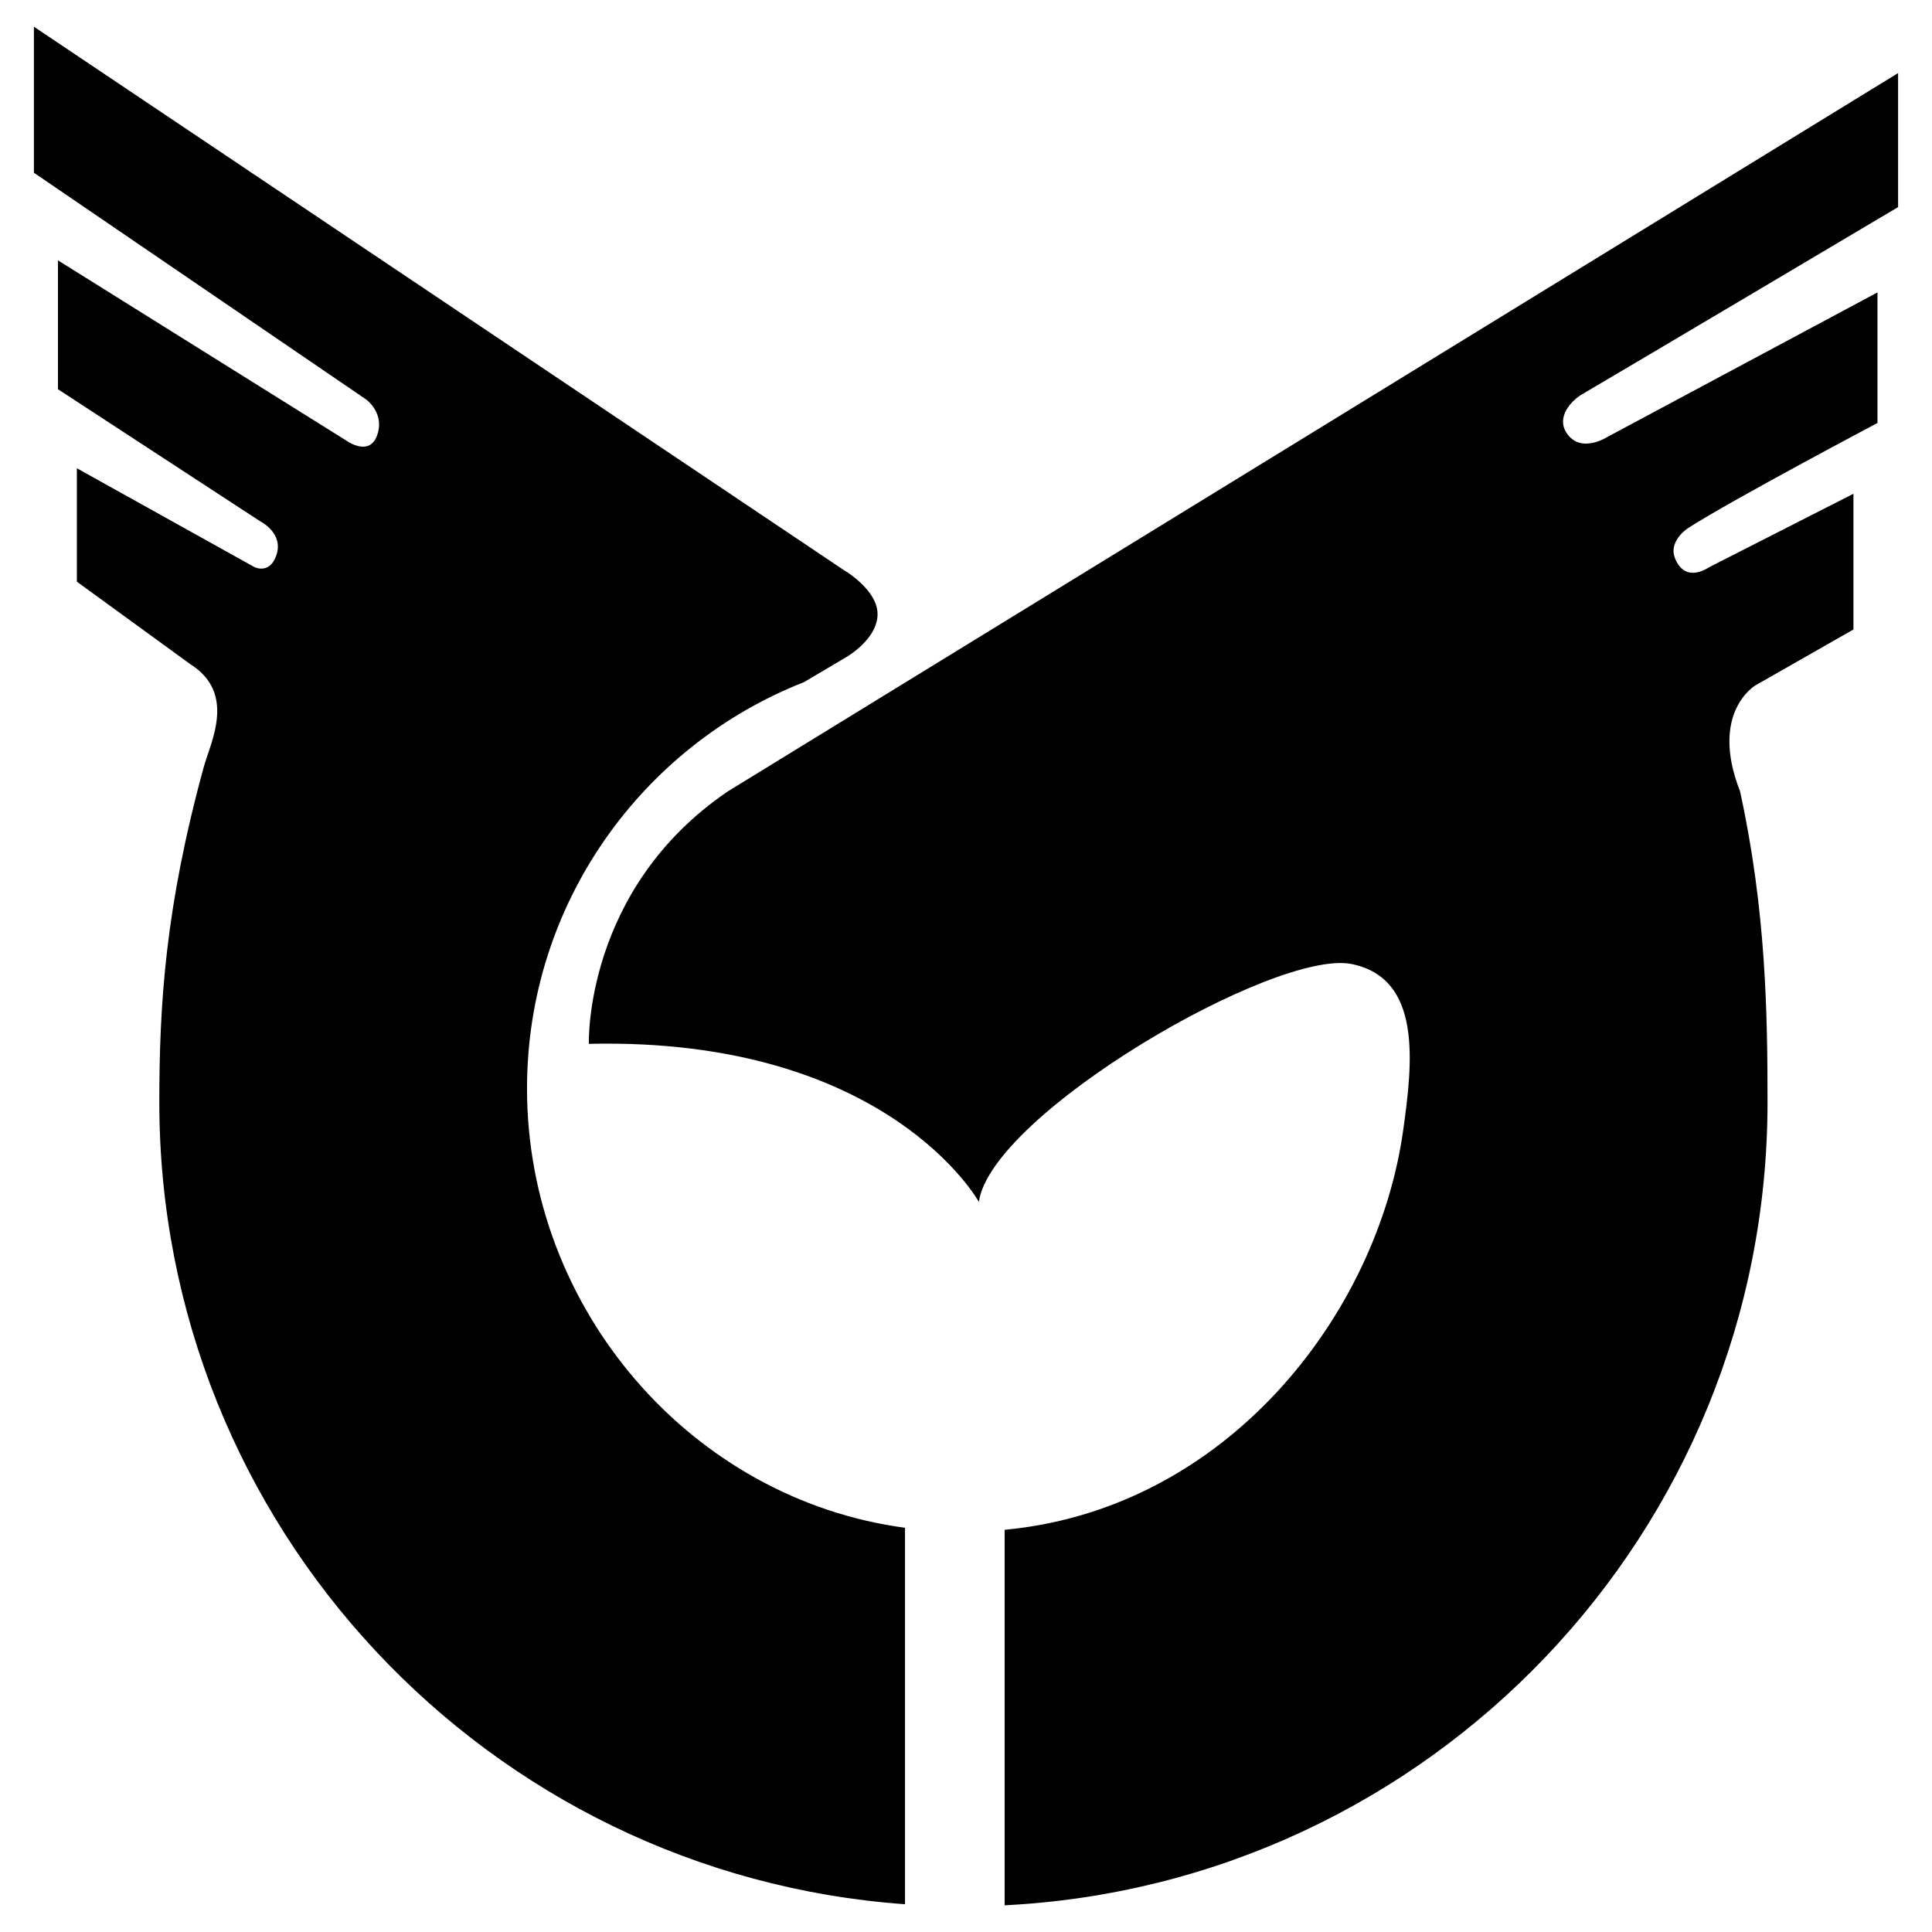
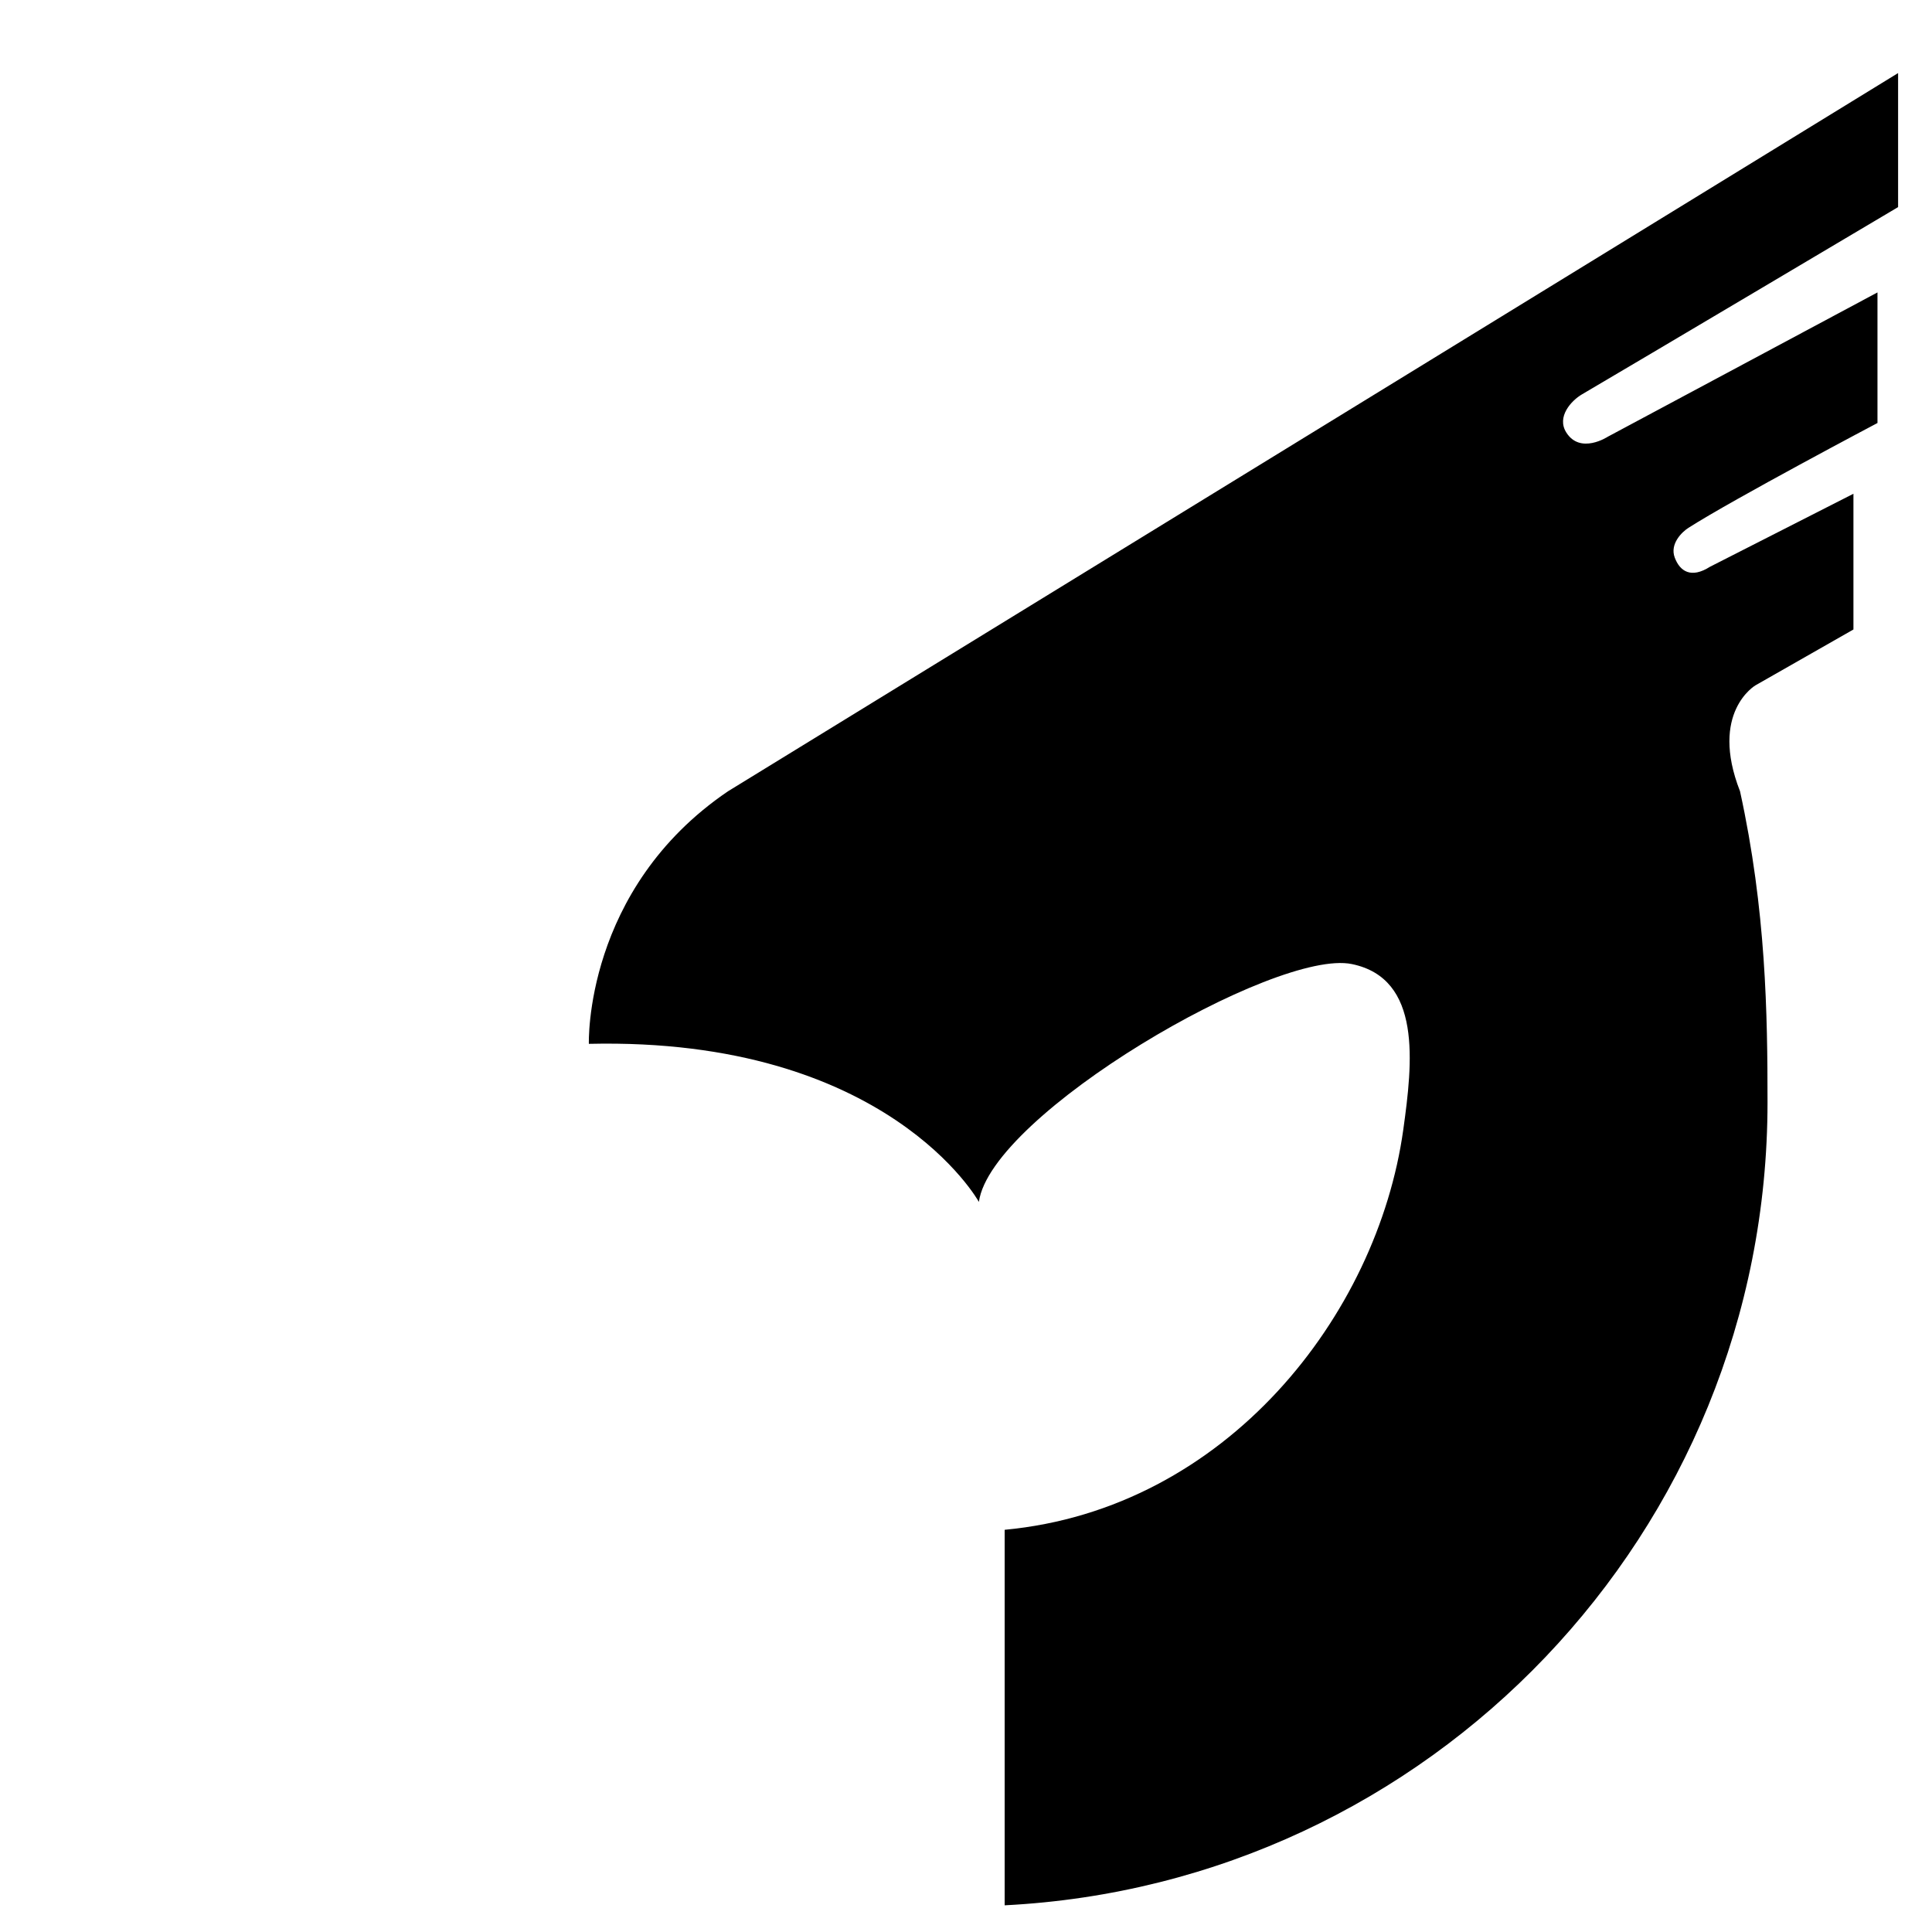
<svg xmlns="http://www.w3.org/2000/svg" version="1.1" id="Laag_1" x="0px" y="0px" width="250px" height="250px" viewBox="0 0 250 250" xml:space="preserve">
-   <path d="M225.159,102.391c3.373,15.387,3.558,28.865,3.558,40.239c0,55.677-43.729,101.138-98.714,103.916v-48.591 c28.685-2.689,48.229-27.756,51.58-51.768c1.212-8.688,2.444-19.564-6.655-21.438c-9.867-2.032-46.703,19.438-48.26,30.776 c0,0-11.783-21.344-50.469-20.453c0,0-0.667-20.01,18.009-32.684L245.613,9.456v17.342c0,0-34.461,20.454-40.909,24.233 c-1.363,0.799-3.312,2.894-2.029,4.929c1.813,2.884,5.364,0.556,5.364,0.556l34.906-18.676v16.896c0,0-18.563,9.804-24.456,13.563 c-0.839,0.534-2.445,2.075-1.778,3.854c0.666,1.779,2.113,2.744,4.559,1.188l18.564-9.448v17.563l-12.673,7.225 C227.161,88.68,221.156,92.163,225.159,102.391z" />
-   <path d="M104.032,88.27c-20.982,8.24-35.837,28.678-35.837,52.583c0,28.623,21.301,53.146,48.912,56.842v48.712 c-53.937-3.872-96.491-48.854-96.491-103.775c0-12.688,0.778-25.232,5.745-43.361c0.89-3.242,4.261-9.552-1.741-13.332L9.945,75.266 V60.593l22.964,12.781c0,0,1.938,1.003,2.825-1.442c1.07-2.941-2.059-4.471-2.059-4.471L7.5,50.365V33.691l37.352,23.344 c0,0,3.299,2.384,4.108-1.264c0.562-2.517-1.558-4.064-1.558-4.064L4.387,22.352V3.454L109.104,73.71c0,0,4.668,2.668,4.445,6.002 c-0.222,3.335-4.445,5.558-4.445,5.558L104.032,88.27z" />
+   <path d="M225.159,102.391c3.373,15.387,3.558,28.865,3.558,40.239c0,55.677-43.729,101.138-98.714,103.916v-48.591 c28.685-2.689,48.229-27.756,51.58-51.768c1.212-8.688,2.444-19.564-6.655-21.438c-9.867-2.032-46.703,19.438-48.26,30.776 c0,0-11.783-21.344-50.469-20.453c0,0-0.667-20.01,18.009-32.684L245.613,9.456v17.342c0,0-34.461,20.454-40.909,24.233 c-1.363,0.799-3.312,2.894-2.029,4.929c1.813,2.884,5.364,0.556,5.364,0.556l34.906-18.676v16.896c0,0-18.563,9.804-24.456,13.563 c-0.839,0.534-2.445,2.075-1.778,3.854c0.666,1.779,2.113,2.744,4.559,1.188l18.564-9.448v17.563l-12.673,7.225 C227.161,88.68,221.156,92.163,225.159,102.391" />
</svg>